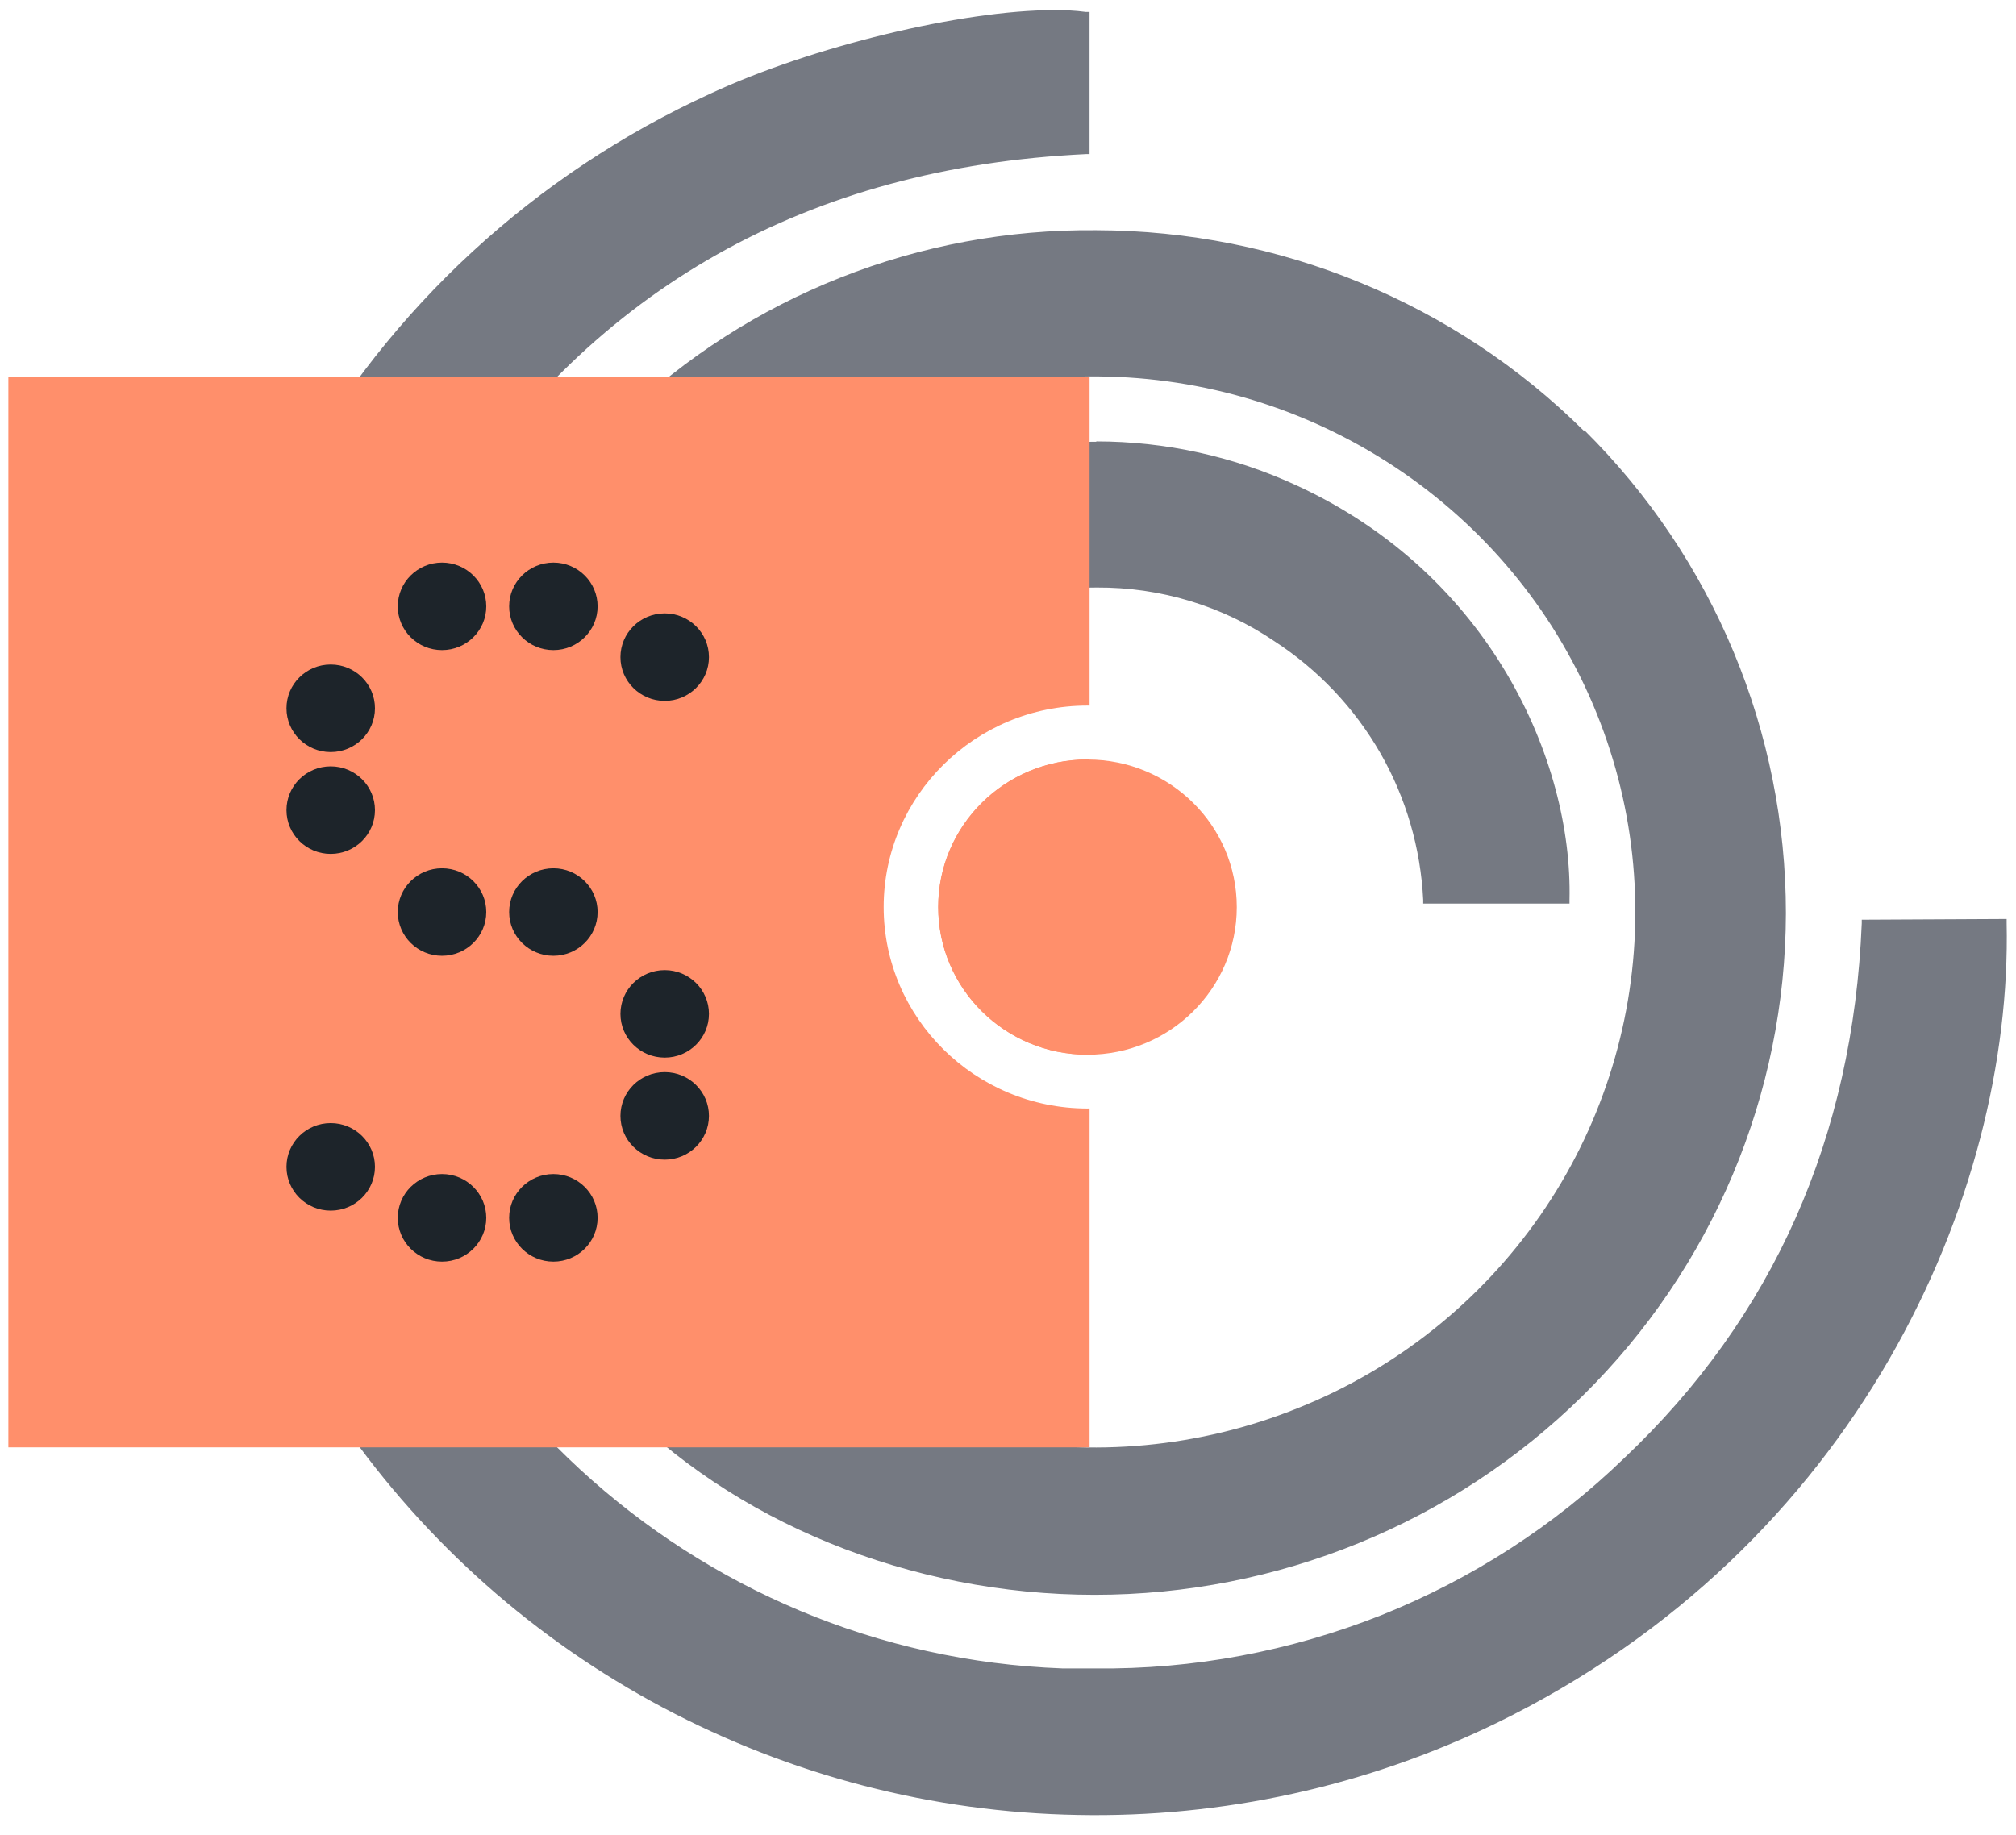
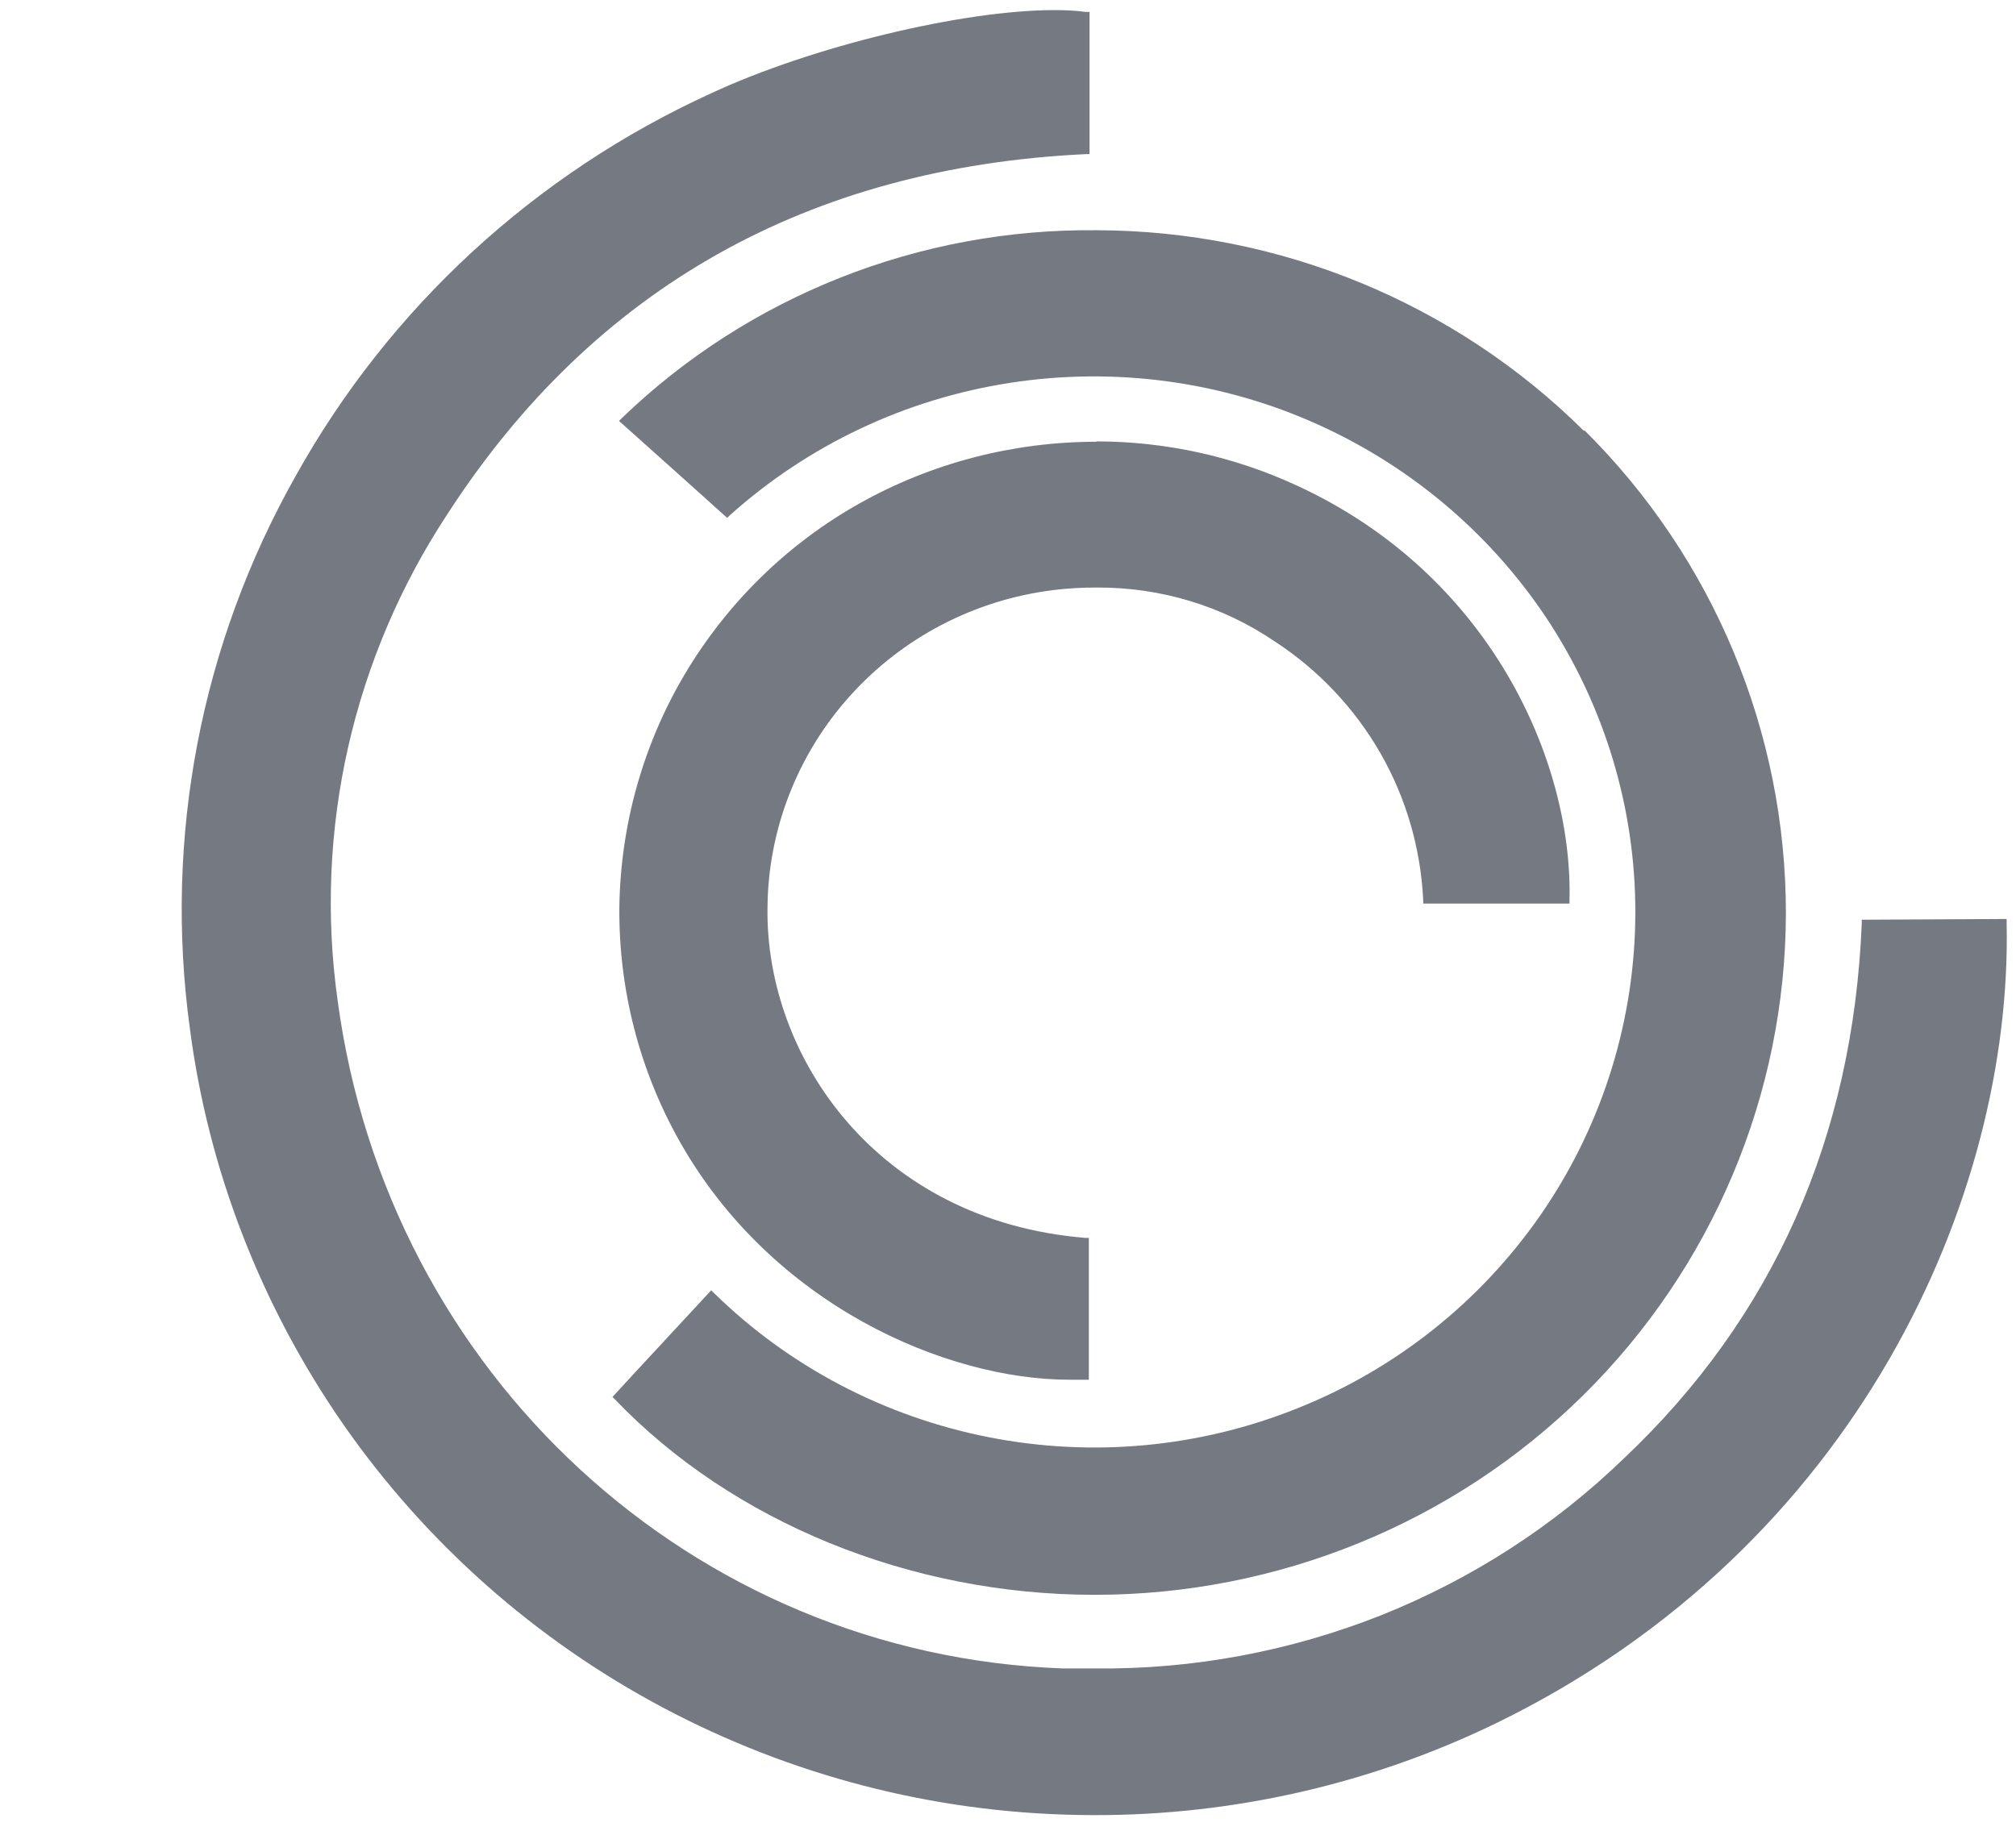
<svg xmlns="http://www.w3.org/2000/svg" width="67" height="61" viewBox="0 0 67 61" fill="none">
  <path fill-rule="evenodd" clip-rule="evenodd" d="M36.077 0.396C35.727 0.348 35.389 0.336 35.039 0.336C31.975 0.336 26.955 1.553 23.625 3.105C17.773 5.779 12.935 10.232 9.822 15.83C6.672 21.416 5.442 27.85 6.31 34.188C6.926 38.916 8.687 43.428 11.414 47.355C14.153 51.282 17.785 54.505 22.032 56.761C26.28 59.017 30.997 60.246 35.824 60.33C40.638 60.425 45.416 59.375 49.736 57.274C61.73 51.425 66.882 39.763 66.689 30.679V30.548L61.874 30.572V30.691C61.585 37.805 58.93 43.786 53.983 48.465C51.654 50.721 48.916 52.487 45.899 53.693C42.883 54.887 39.661 55.496 36.403 55.46H35.317C23.01 55.006 12.886 45.672 11.221 33.257C10.425 27.599 11.728 21.846 14.889 17.059C19.74 9.575 26.859 5.564 36.089 5.123H36.21V0.396H36.101H36.077ZM52.644 14.326C48.348 10.064 42.52 7.665 36.439 7.653C30.551 7.593 24.88 9.838 20.669 13.896L20.572 13.992L22.467 15.687L24.168 17.215L24.253 17.131C26.859 14.791 30.093 13.263 33.568 12.726C37.042 12.189 40.602 12.667 43.8 14.111C46.997 15.555 49.7 17.883 51.582 20.831C53.452 23.78 54.418 27.194 54.345 30.679C54.273 34.153 53.175 37.543 51.184 40.408C49.193 43.272 46.394 45.505 43.136 46.806C39.878 48.119 36.306 48.453 32.856 47.773C29.405 47.092 26.231 45.433 23.734 42.986L23.637 42.89L21.103 45.624L20.355 46.436L20.44 46.519C24.337 50.59 30.249 53.013 36.379 53.013C42.46 53.013 48.3 50.637 52.608 46.388C56.915 42.138 59.34 36.373 59.353 30.357C59.353 24.341 56.952 18.563 52.656 14.302L52.644 14.326ZM36.439 14.684C33.676 14.684 30.961 15.388 28.56 16.737C26.159 18.086 24.168 20.044 22.768 22.395C21.369 24.747 20.621 27.432 20.584 30.154C20.56 32.887 21.248 35.573 22.599 37.961C25.676 43.392 31.456 45.863 35.546 45.863H36.186V41.148H36.065C29.127 40.575 25.447 35.108 25.507 30.202C25.519 27.599 26.497 25.081 28.246 23.135C29.996 21.189 32.397 19.936 35.015 19.614C35.486 19.554 35.969 19.53 36.451 19.53C38.563 19.518 40.626 20.139 42.364 21.321C43.812 22.264 45.018 23.541 45.875 25.033C46.731 26.525 47.214 28.196 47.299 29.915V30.035H52.161V29.915C52.27 25.272 49.507 19.088 43.1 16.14C41.012 15.173 38.732 14.672 36.427 14.672L36.439 14.684Z" fill="#757982" />
-   <path d="M36.211 12.523V23.455C36.187 23.455 36.162 23.454 36.138 23.454C32.409 23.454 29.368 26.462 29.368 30.15C29.368 33.839 32.409 36.848 36.138 36.848C36.162 36.848 36.187 36.846 36.211 36.846V48.112H0.278V12.523H36.211ZM36.211 25.246V35.055C36.187 35.055 36.162 35.057 36.138 35.057C33.399 35.057 31.179 32.86 31.179 30.15C31.179 27.441 33.399 25.245 36.138 25.245C36.162 25.245 36.187 25.246 36.211 25.246Z" fill="#FF8F6B" />
-   <path d="M36.143 25.247C38.882 25.247 41.103 27.444 41.103 30.153C41.103 32.863 38.882 35.06 36.143 35.06C33.404 35.059 31.184 32.863 31.184 30.153C31.184 27.444 33.404 25.247 36.143 25.247Z" fill="#FF8F6B" />
-   <path d="M14.69 39.026C15.502 39.026 16.161 39.678 16.161 40.481C16.161 41.285 15.502 41.937 14.69 41.937C13.878 41.937 13.22 41.285 13.22 40.481C13.22 39.678 13.878 39.026 14.69 39.026ZM18.392 39.026C19.204 39.027 19.861 39.678 19.861 40.481C19.861 41.285 19.204 41.936 18.392 41.937C17.579 41.937 16.921 41.285 16.921 40.481C16.921 39.678 17.579 39.026 18.392 39.026ZM10.991 37.332C11.803 37.332 12.462 37.984 12.462 38.787C12.462 39.59 11.803 40.242 10.991 40.242C10.179 40.242 9.521 39.591 9.521 38.787C9.521 37.984 10.179 37.332 10.991 37.332ZM22.091 35.638C22.903 35.638 23.561 36.289 23.561 37.093C23.561 37.896 22.903 38.548 22.091 38.548C21.279 38.548 20.62 37.896 20.62 37.093C20.62 36.289 21.279 35.638 22.091 35.638ZM22.091 32.247C22.903 32.247 23.561 32.899 23.561 33.702C23.561 34.505 22.903 35.156 22.091 35.156C21.279 35.156 20.62 34.505 20.62 33.702C20.62 32.899 21.279 32.247 22.091 32.247ZM14.69 28.862C15.502 28.862 16.161 29.513 16.161 30.316C16.161 31.12 15.502 31.771 14.69 31.771C13.878 31.771 13.22 31.12 13.22 30.316C13.22 29.513 13.878 28.862 14.69 28.862ZM18.392 28.862C19.203 28.863 19.861 29.513 19.861 30.316C19.861 31.12 19.204 31.771 18.392 31.771C17.579 31.771 16.921 31.12 16.921 30.316C16.921 29.513 17.58 28.862 18.392 28.862ZM10.991 25.474C11.803 25.474 12.462 26.125 12.462 26.929C12.462 27.732 11.803 28.384 10.991 28.384C10.179 28.384 9.521 27.732 9.521 26.929C9.521 26.125 10.179 25.474 10.991 25.474ZM10.991 22.089C11.803 22.089 12.462 22.741 12.462 23.544C12.462 24.347 11.803 24.999 10.991 24.999C10.179 24.999 9.521 24.347 9.521 23.544C9.521 22.741 10.179 22.089 10.991 22.089ZM22.091 20.389C22.903 20.389 23.561 21.04 23.561 21.844C23.561 22.647 22.903 23.298 22.091 23.298C21.279 23.298 20.62 22.647 20.62 21.844C20.62 21.04 21.279 20.389 22.091 20.389ZM14.69 18.701C15.502 18.701 16.161 19.353 16.161 20.156C16.161 20.959 15.502 21.61 14.69 21.61C13.878 21.61 13.22 20.959 13.22 20.156C13.22 19.353 13.878 18.701 14.69 18.701ZM18.392 18.701C19.204 18.701 19.861 19.353 19.861 20.156C19.861 20.959 19.203 21.61 18.392 21.61C17.58 21.61 16.921 20.959 16.921 20.156C16.921 19.353 17.579 18.701 18.392 18.701Z" fill="#1D242A" />
</svg>